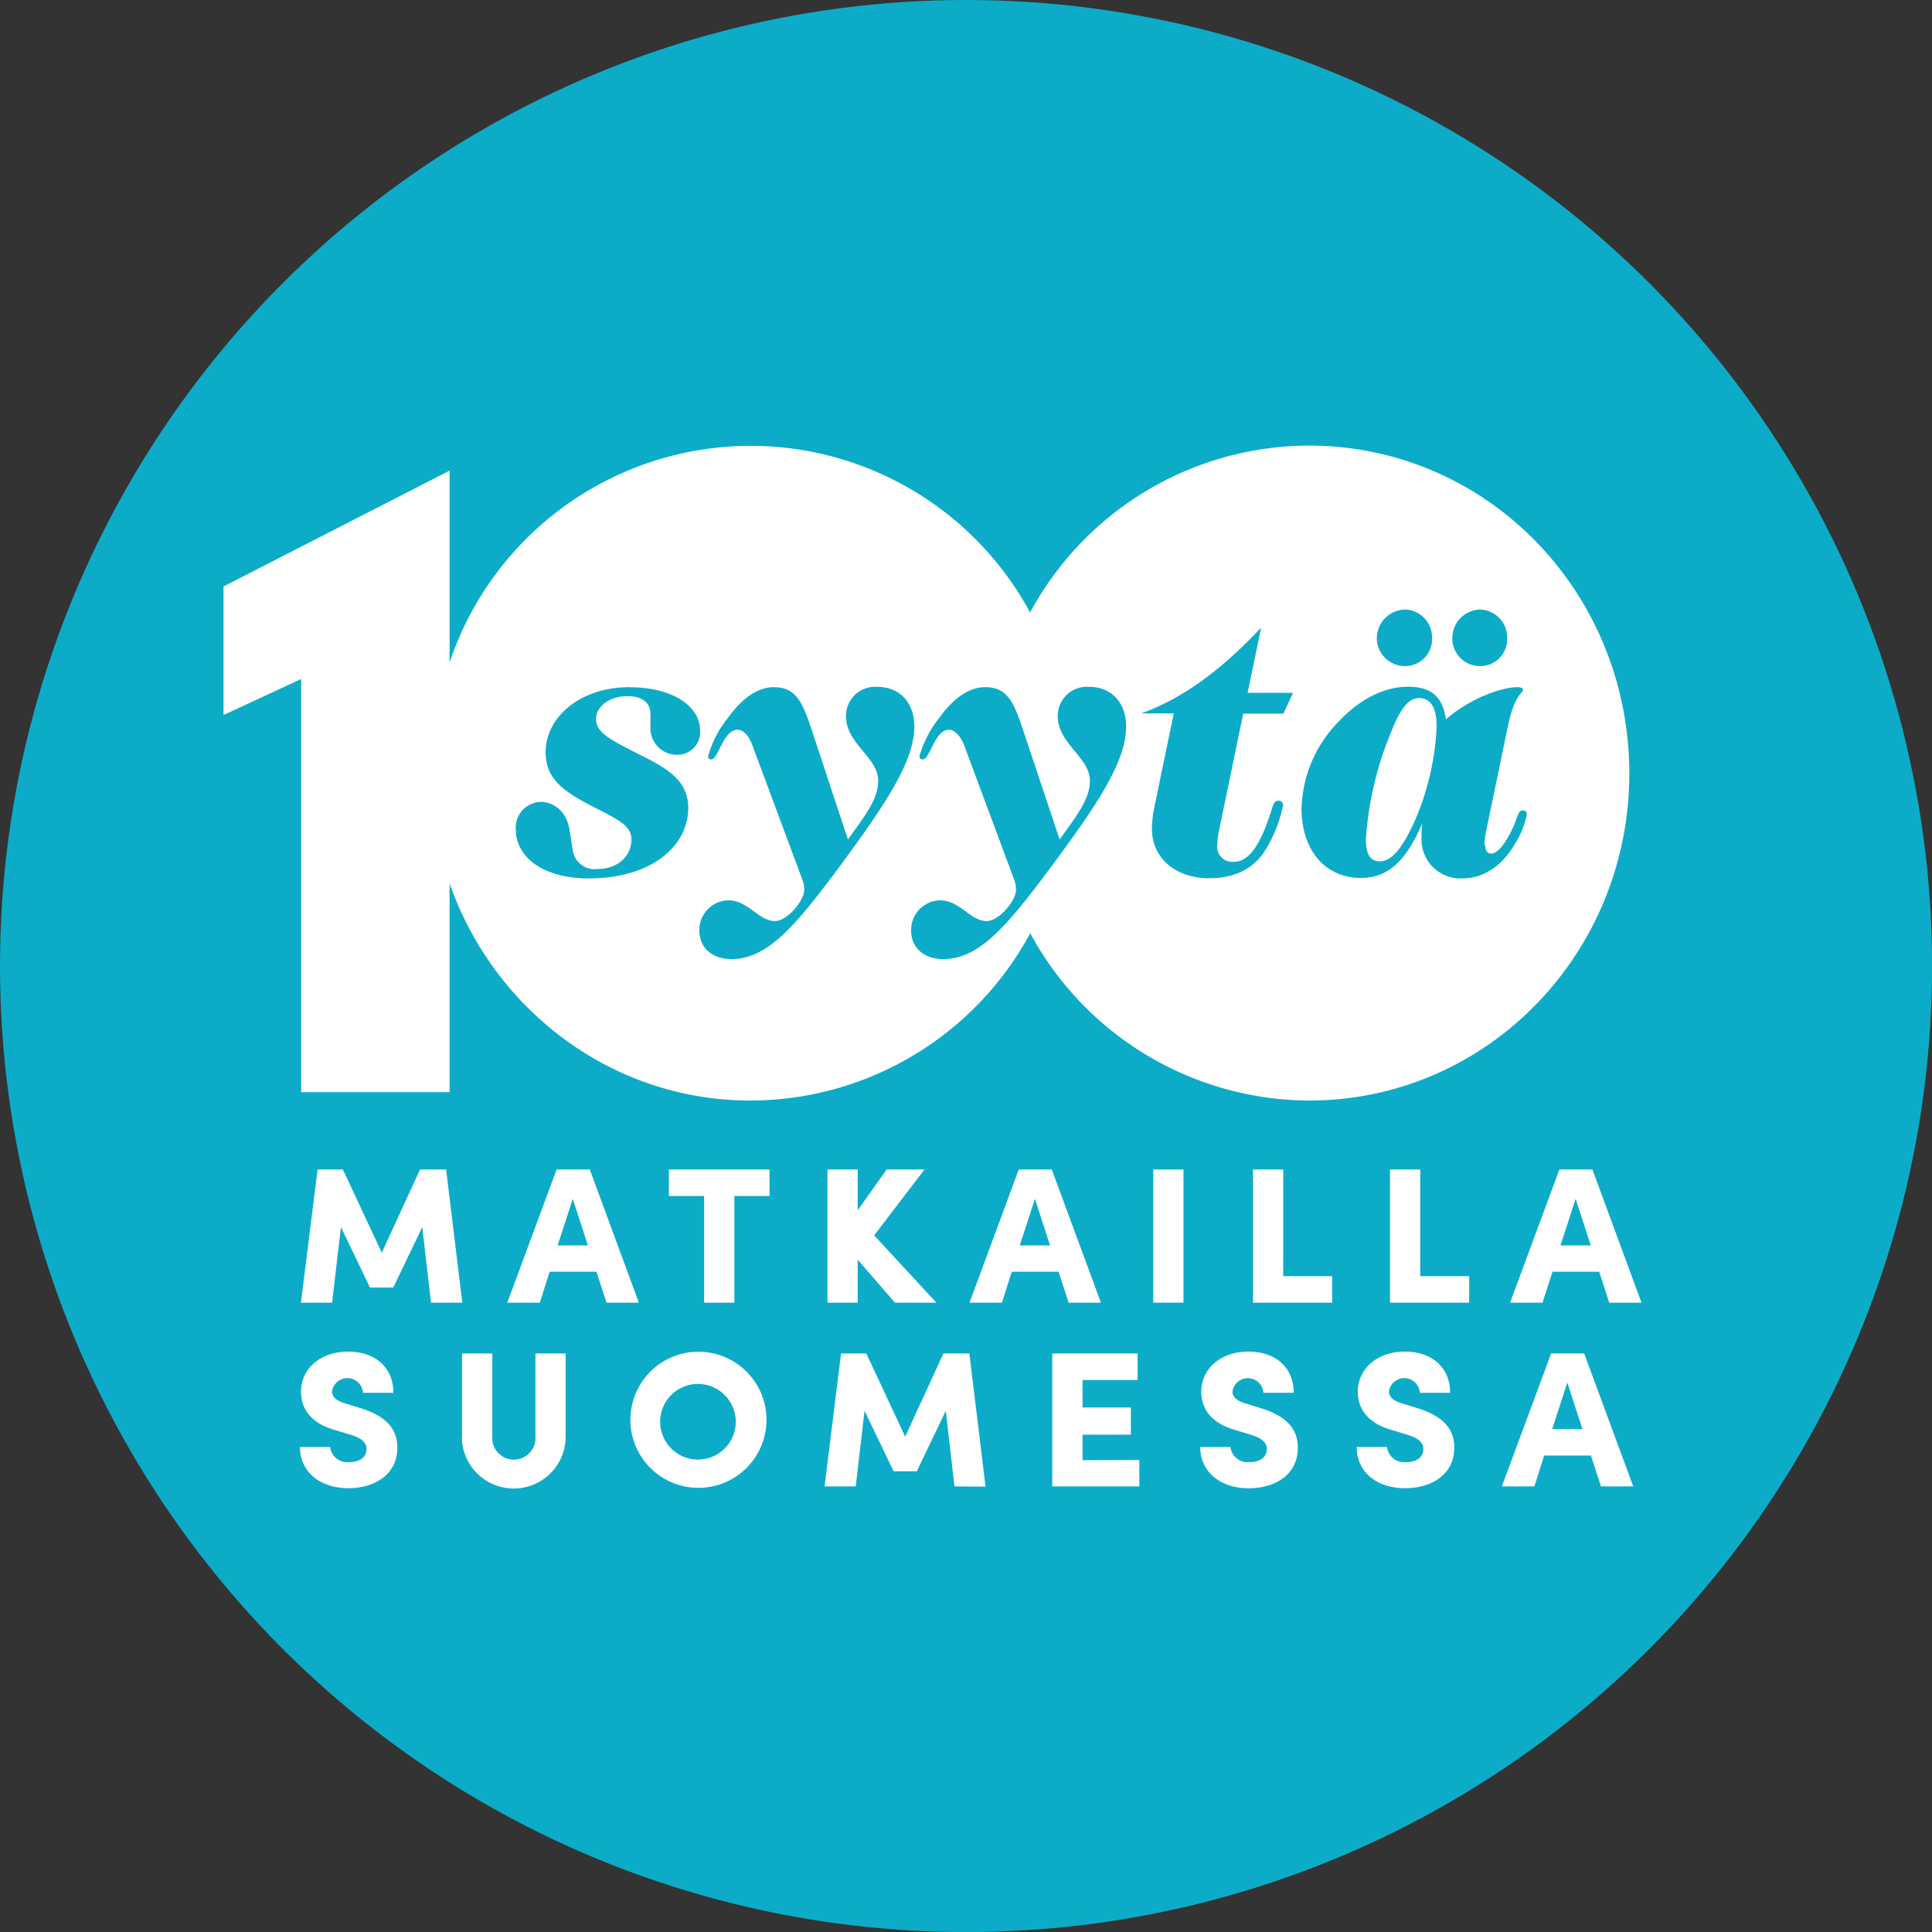
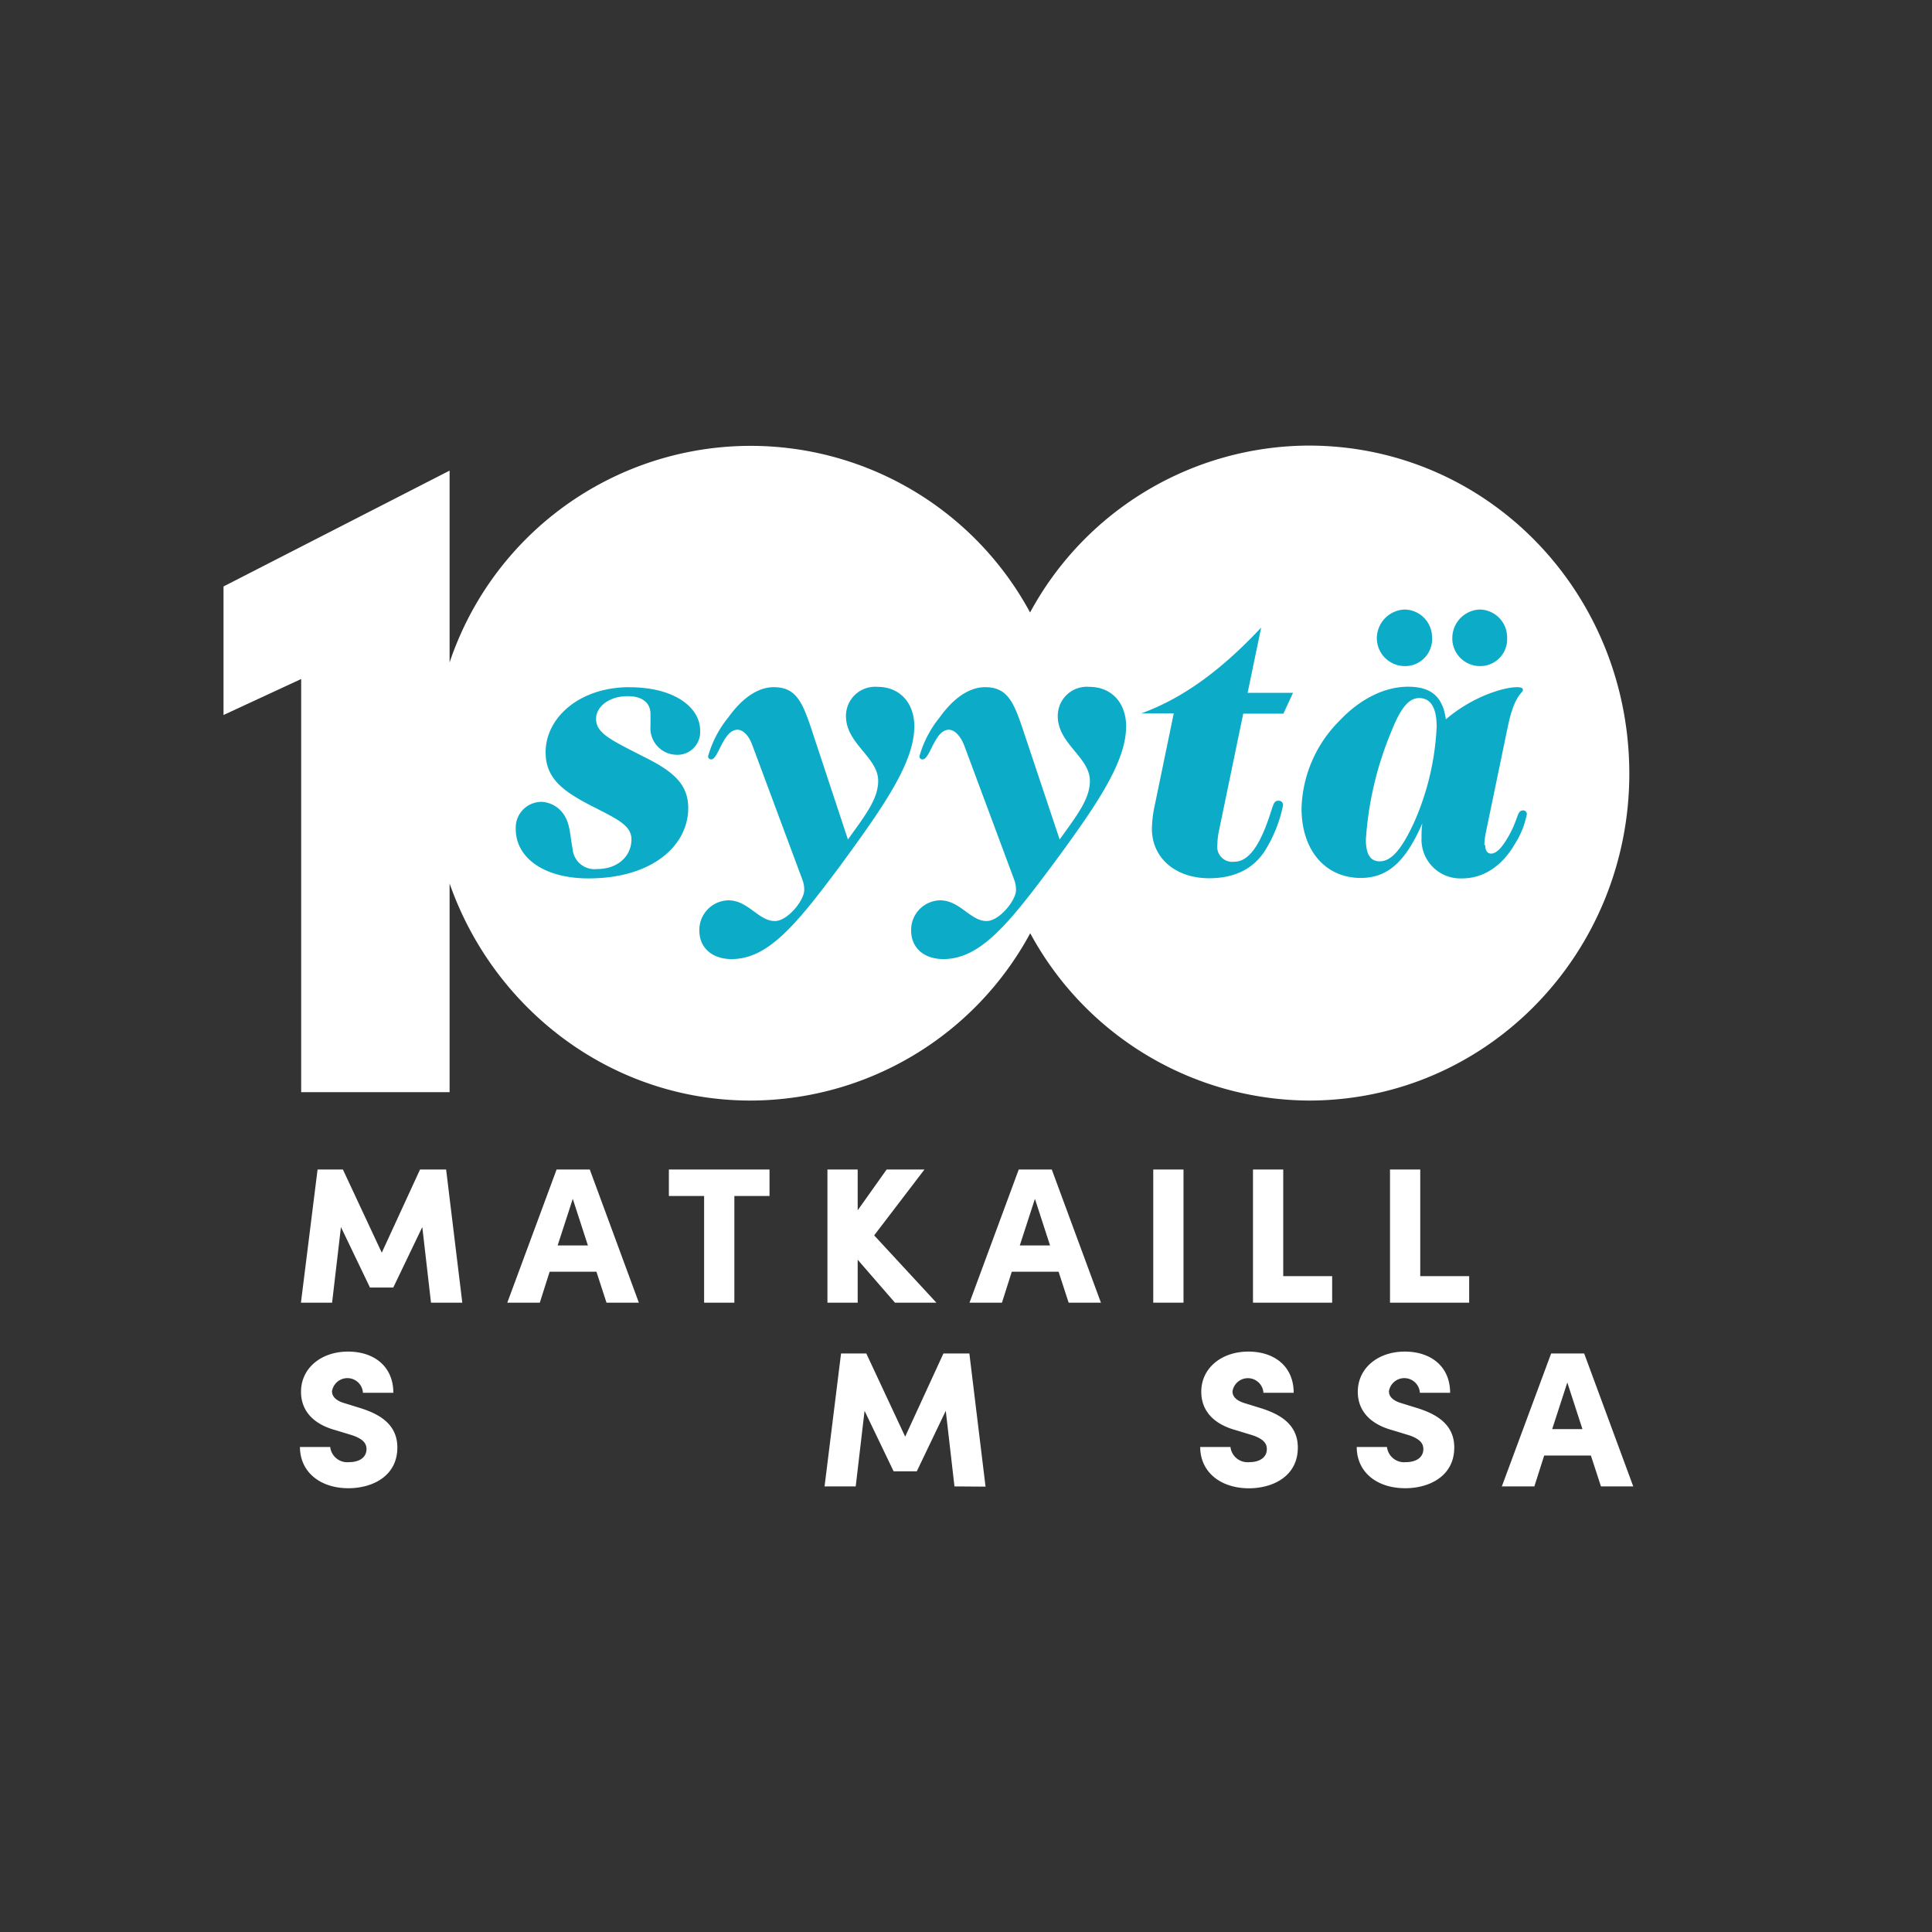
<svg xmlns="http://www.w3.org/2000/svg" width="255.51" height="255.51" viewBox="0 0 255.51 255.51">
  <rect x="0" y="0" width="255.51" height="255.51" fill="#333333" stroke="none" />
  <defs>
    <style>.cls-1{fill:#0cacc8;}.cls-2{fill:#fff;}</style>
  </defs>
  <g id="Layer_2" data-name="Layer 2">
    <g id="Layer_1-2" data-name="Layer 1">
-       <circle class="cls-1" cx="127.76" cy="127.76" r="127.76" />
      <path class="cls-2" d="M57,172.28l-1.15-10-3.84,8H48.93l-3.84-8-1.17,10H39.8L42,154.67h3.35l5.14,11,5.06-11H59l2.14,17.61Z" />
      <path class="cls-2" d="M78.88,168.19H72.69l-1.3,4.09h-4.3l6.52-17.61H78l6.49,17.61H80.21Zm-1.13-3.48-2-6.16-2,6.16Z" />
      <path class="cls-2" d="M101.77,158.17H97.12v14.11h-4V158.17H88.46v-3.5h13.31Z" />
-       <path class="cls-2" d="M118.36,172.28l-4.93-5.68v5.68h-4V154.67h4v5.39l3.83-5.39h5l-6.65,8.71,8.23,8.9Z" />
+       <path class="cls-2" d="M118.36,172.28l-4.93-5.68v5.68h-4V154.67h4v5.39l3.83-5.39h5l-6.65,8.71,8.23,8.9" />
      <path class="cls-2" d="M140,168.19h-6.19l-1.3,4.09h-4.29l6.51-17.61h4.37l6.5,17.61h-4.27Zm-1.13-3.48-2-6.16-2,6.16Z" />
      <path class="cls-2" d="M152.52,154.67h4v17.61h-4Z" />
      <path class="cls-2" d="M165.71,154.67h4v14.1h6.47v3.51H165.71Z" />
      <path class="cls-2" d="M183.83,154.67h4v14.1h6.47v3.51H183.83Z" />
-       <path class="cls-2" d="M211.5,168.19h-6.18L204,172.28h-4.29l6.52-17.61h4.37l6.49,17.61h-4.27Zm-1.12-3.48-2-6.16-2,6.16Z" />
      <path class="cls-2" d="M39.67,191.37h4a2.27,2.27,0,0,0,2.5,2c1.3,0,2.3-.58,2.3-1.73,0-.69-.38-1.33-1.94-1.84l-2.1-.64c-3.88-1.05-4.62-3.43-4.62-5.09,0-3.17,2.71-5.32,6.21-5.32s6,2,6,5.45H48a2.06,2.06,0,0,0-4.09-.21c0,.36.1,1.15,1.74,1.61l1.84.57c2.5.76,5.06,2.07,5.06,5.26,0,3.78-3.27,5.39-6.49,5.39C42.28,196.81,39.67,194.62,39.67,191.37Z" />
-       <path class="cls-2" d="M61.11,190.22V179h4v10.94a2.86,2.86,0,1,0,5.7,0V179h4v11.25a6.87,6.87,0,0,1-13.73,0Z" />
-       <path class="cls-2" d="M83.37,187.77a9,9,0,1,1,9,9A9,9,0,0,1,83.37,187.77Zm13.93,0a5,5,0,1,0-5,5.26A5,5,0,0,0,97.3,187.77Z" />
      <path class="cls-2" d="M126.23,196.58l-1.15-10-3.83,8h-3.07l-3.84-8-1.17,10h-4.12L111.23,179h3.34l5.14,11,5.06-11h3.43l2.14,17.61Z" />
-       <path class="cls-2" d="M150.68,193.08v3.5H139.16V179h11.29v3.51h-7.28v3.63h6.39v3.6h-6.39v3.37Z" />
      <path class="cls-2" d="M158.73,191.37h4a2.28,2.28,0,0,0,2.51,2c1.3,0,2.3-.58,2.3-1.73,0-.69-.38-1.33-1.94-1.84l-2.1-.64c-3.88-1.05-4.63-3.43-4.63-5.09,0-3.17,2.71-5.32,6.22-5.32s6,2,6,5.45h-4A2.06,2.06,0,0,0,163,184c0,.36.1,1.15,1.74,1.61l1.84.57c2.5.76,5.06,2.07,5.06,5.26,0,3.78-3.27,5.39-6.49,5.39C161.34,196.81,158.73,194.62,158.73,191.37Z" />
      <path class="cls-2" d="M179.43,191.37h4a2.28,2.28,0,0,0,2.51,2c1.3,0,2.3-.58,2.3-1.73,0-.69-.38-1.33-1.94-1.84l-2.1-.64c-3.88-1.05-4.63-3.43-4.63-5.09,0-3.17,2.71-5.32,6.21-5.32s6,2,6,5.45h-4a2.06,2.06,0,0,0-4.09-.21c0,.36.1,1.15,1.74,1.61l1.84.57c2.5.76,5.06,2.07,5.06,5.26,0,3.78-3.28,5.39-6.5,5.39C182,196.81,179.43,194.62,179.43,191.37Z" />
      <path class="cls-2" d="M210.4,192.5h-6.18l-1.3,4.08h-4.3L205.14,179h4.37L216,196.58h-4.27ZM209.28,189l-2-6.16-2,6.16Z" />
      <path class="cls-2" d="M173.08,58.93A42.05,42.05,0,0,0,136.23,81a42,42,0,0,0-76.77,6.61V62.24L29.56,77.56v17L39.83,89.8v54.64H59.46v-27.6c5.84,16.68,21.44,28.71,39.79,28.71a42.13,42.13,0,0,0,37-22.13,42.14,42.14,0,0,0,36.85,22.13c23.6,0,42.38-19.48,42.38-43.25C215.46,78.29,196.68,58.93,173.08,58.93Z" />
      <path class="cls-1" d="M83.24,90.88c-6.57,0-11.08,4-11.08,8.61,0,3.55,2.41,5.22,6.3,7.21,3.15,1.61,5.05,2.47,5.05,4.3,0,2.26-1.84,3.93-4.52,3.93a2.91,2.91,0,0,1-3.26-2.64c-.32-1.67-.32-3.12-1-4.3a3.79,3.79,0,0,0-3-1.94,3.41,3.41,0,0,0-3.52,3.61c0,3.71,3.63,6.51,9.62,6.51,8.46,0,13.19-4.36,13.19-9.31,0-3.34-2.26-5-6.1-6.89-4.1-2.1-6.09-3-6.09-4.9,0-1.5,1.57-3,4.2-3,1.89,0,3,.86,3,2.37V96a3.51,3.51,0,0,0,3.41,3.82,3,3,0,0,0,3.15-3.23c0-3.07-3.46-5.7-9.3-5.7" />
      <path class="cls-1" d="M107.26,96.26c-1.21-3.61-2.1-5.38-4.94-5.38-2,0-4.1,1.34-6,4A14.13,14.13,0,0,0,93.65,100a.39.39,0,0,0,.42.43c.94,0,1.57-3.92,3.47-3.92.68,0,1.47.7,1.94,2l6.67,17.92a3.75,3.75,0,0,1,.21,1.29c0,1.35-2.2,4.09-3.88,4.09-2.16,0-3.53-2.74-6.15-2.74a3.92,3.92,0,0,0-3.84,4c0,2.26,1.68,3.77,4.26,3.77,4.78,0,8.46-4.42,14.24-12.17,6-8.17,9.93-13.88,9.93-18.61,0-3.18-2-5.22-4.83-5.22a3.86,3.86,0,0,0-4.21,3.87c0,3.66,4.26,5.43,4.26,8.56,0,2.36-1.63,4.46-4,7.75Z" />
      <path class="cls-1" d="M135.21,96.26c-1.21-3.61-2.1-5.38-4.94-5.38-2,0-4.1,1.34-6,4A14.32,14.32,0,0,0,121.6,100a.39.39,0,0,0,.42.43c1,0,1.58-3.92,3.47-3.92.68,0,1.47.7,2,2l6.67,17.92a4,4,0,0,1,.21,1.29c0,1.35-2.21,4.09-3.89,4.09-2.15,0-3.52-2.74-6.15-2.74a3.91,3.91,0,0,0-3.83,4c0,2.26,1.68,3.77,4.25,3.77,4.79,0,8.46-4.42,14.24-12.17,6.05-8.17,9.94-13.88,9.94-18.61,0-3.18-2-5.22-4.84-5.22a3.85,3.85,0,0,0-4.2,3.87c0,3.66,4.25,5.43,4.25,8.56,0,2.36-1.63,4.46-4,7.75Z" />
      <path class="cls-1" d="M166.79,83c-5,5.33-10.08,9.25-15.86,11.35h4.3l-2.47,11.95a16.27,16.27,0,0,0-.42,3.28c0,3.93,3.16,6.57,7.57,6.57,3.36,0,5.83-1.24,7.36-3.61a18.12,18.12,0,0,0,2.41-6,.56.56,0,0,0-.63-.64c-.57,0-.63.48-1,1.56-1.37,4.3-2.89,6.51-4.84,6.51a2,2,0,0,1-2.21-2.31,8.94,8.94,0,0,1,.21-1.78l3.21-15.5h5.31L171,91.63H165Z" />
      <path class="cls-1" d="M185.76,80.61a3.82,3.82,0,0,0-3.67,3.71,3.7,3.7,0,0,0,3.67,3.77,3.56,3.56,0,0,0,3.63-3.77,3.68,3.68,0,0,0-3.63-3.71" />
      <path class="cls-1" d="M195.7,80.61a3.78,3.78,0,0,0-3.63,3.71,3.66,3.66,0,0,0,3.63,3.77,3.56,3.56,0,0,0,3.62-3.77,3.68,3.68,0,0,0-3.62-3.71" />
      <path class="cls-1" d="M190,96.1A35.19,35.19,0,0,1,187,108.8c-1.57,3.39-2.94,5.11-4.52,5.11-1.31,0-1.84-1-1.84-2.91a44.59,44.59,0,0,1,3.26-14c1.21-3.07,2.26-4.68,3.79-4.68S190,93.62,190,96.1m6.31,15.65a9.6,9.6,0,0,1,.21-1.72l2.89-13.93c.89-4.31,2-4.42,2-4.85,0-.27-.26-.37-.78-.37-1.74,0-5.89,1.23-9.41,4.25-.42-3-1.94-4.31-5-4.31s-6.3,1.56-9.09,4.52a17,17,0,0,0-5,11.57c0,5.6,3.2,9.2,7.83,9.2,3.68,0,6-2.31,8.14-7.21a13.44,13.44,0,0,0-.1,1.89,5.14,5.14,0,0,0,5.36,5.38c2.78,0,5.25-1.56,7-4.58a11.38,11.38,0,0,0,1.57-3.92.49.49,0,0,0-.52-.49c-.74,0-.63,1-1.63,2.91s-1.84,2.8-2.58,2.8c-.47,0-.78-.38-.78-1.14" />
    </g>
  </g>
</svg>